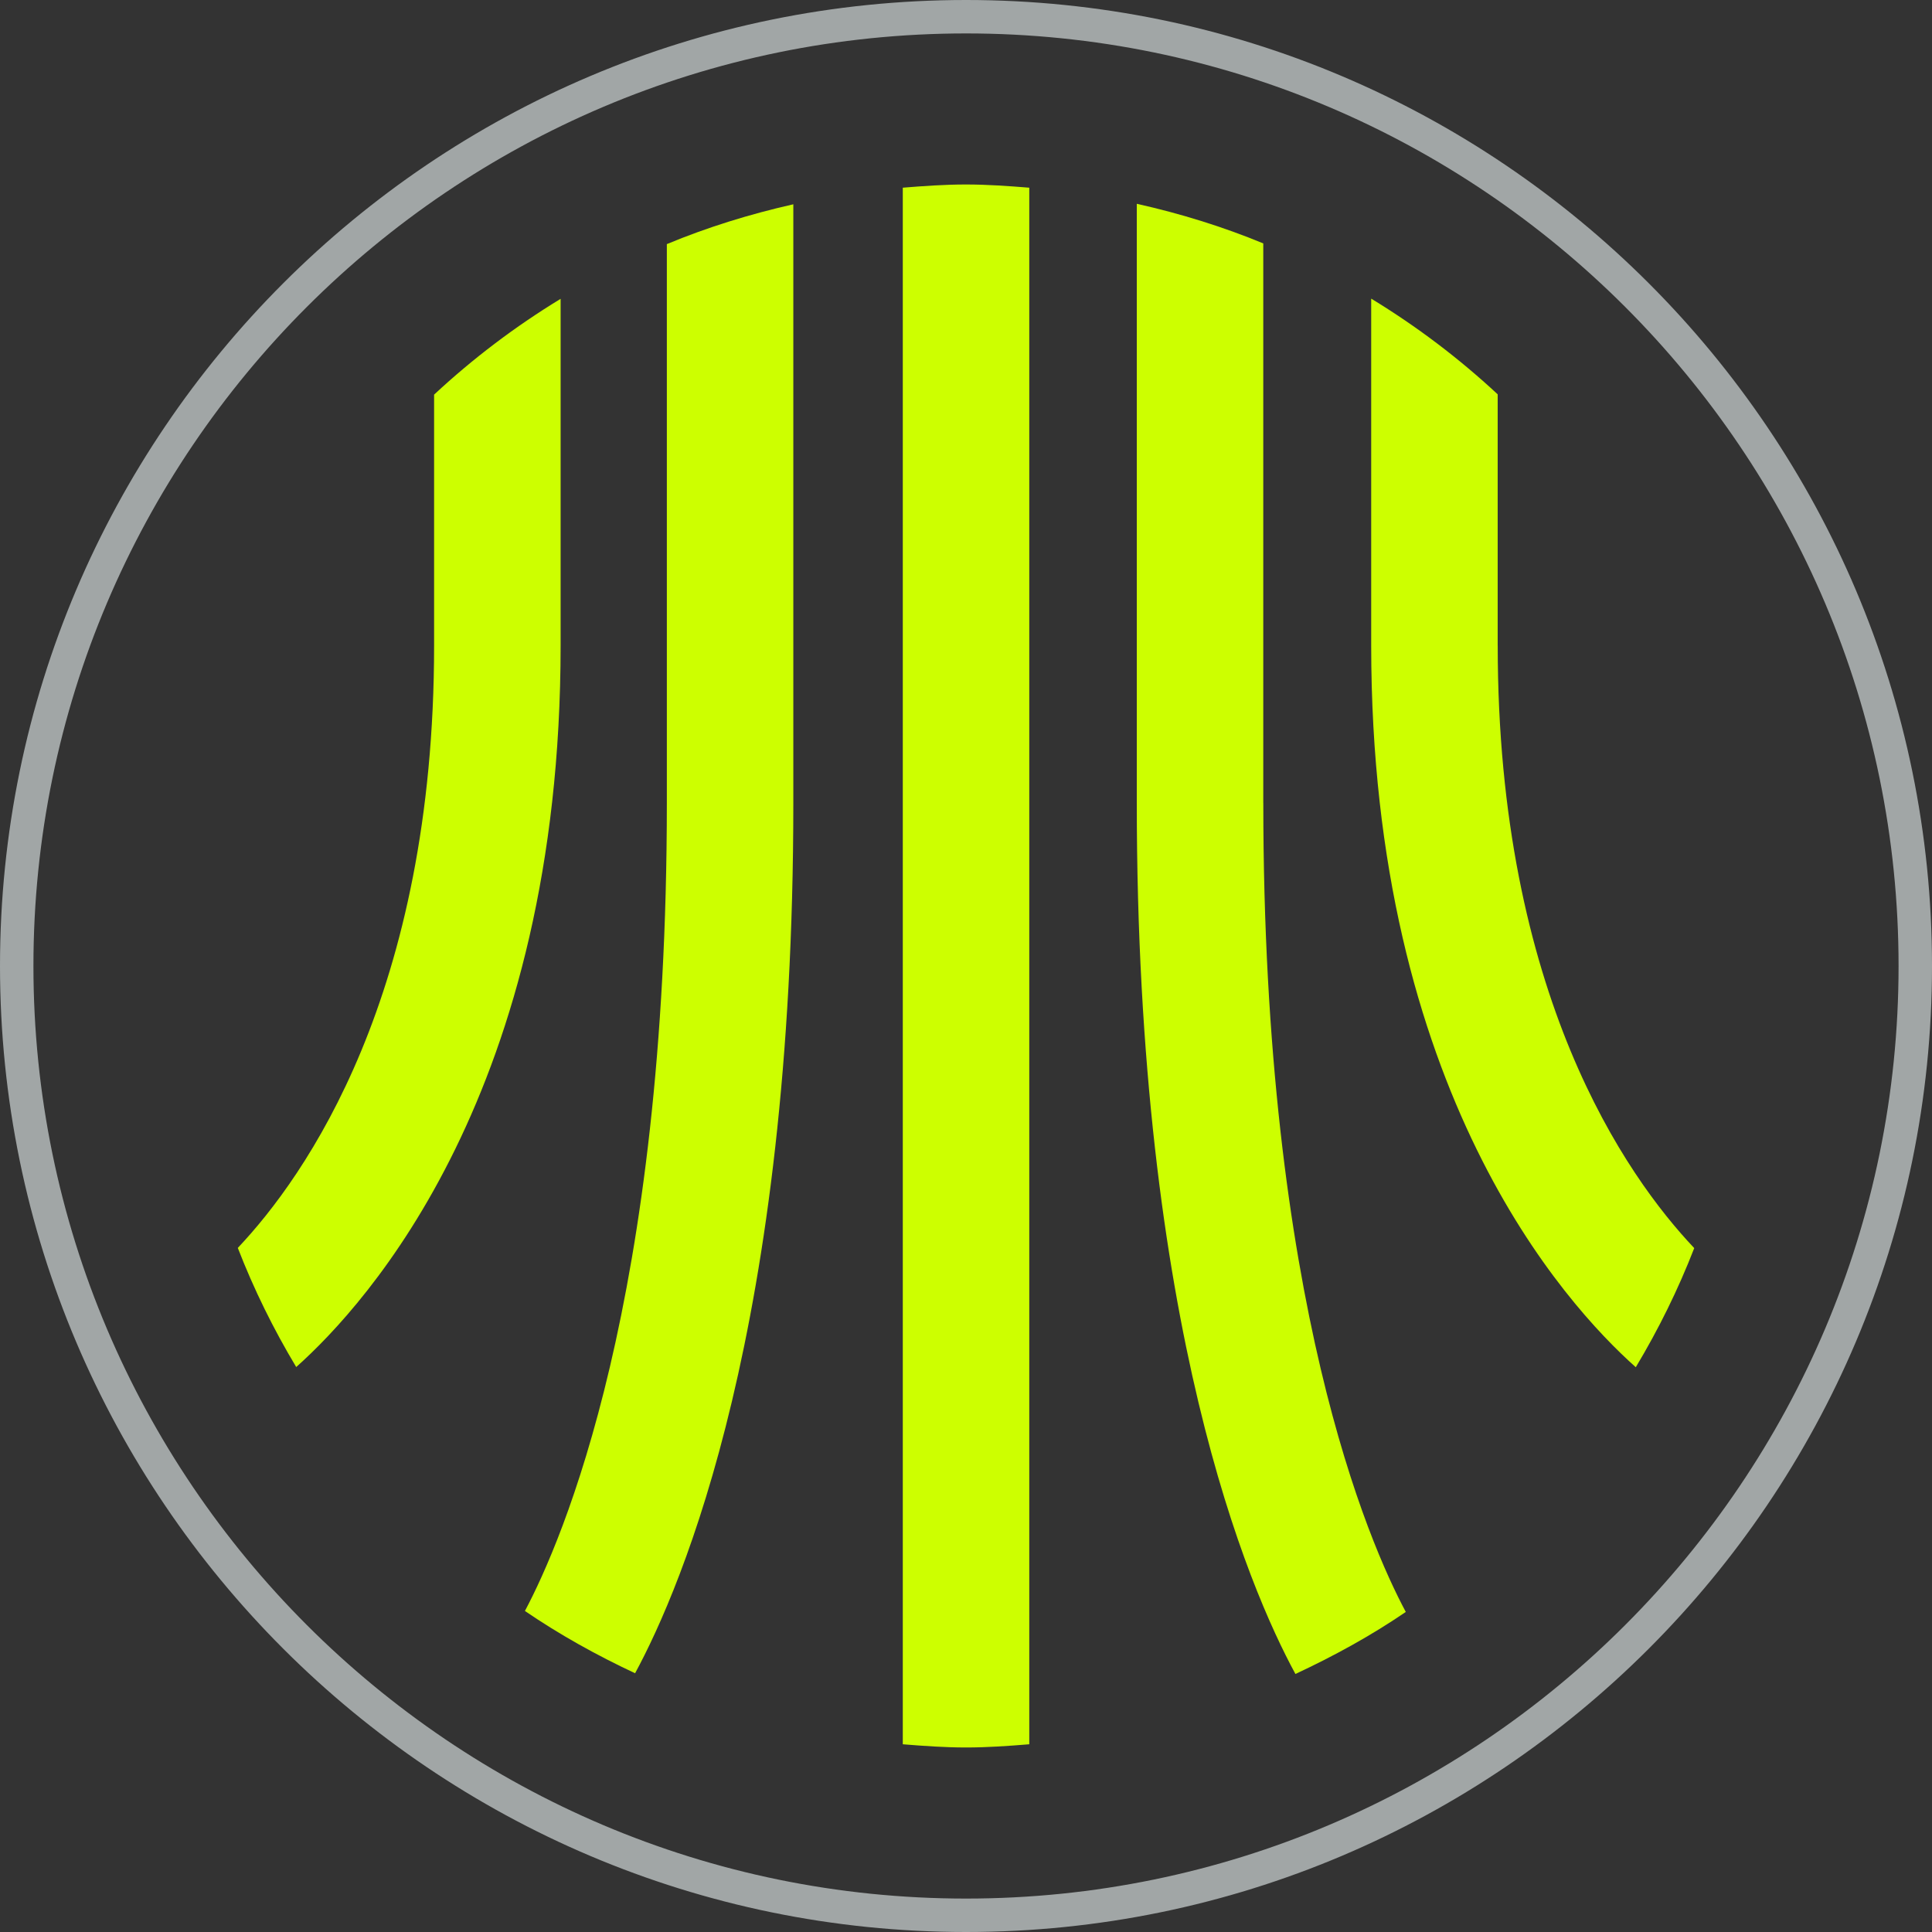
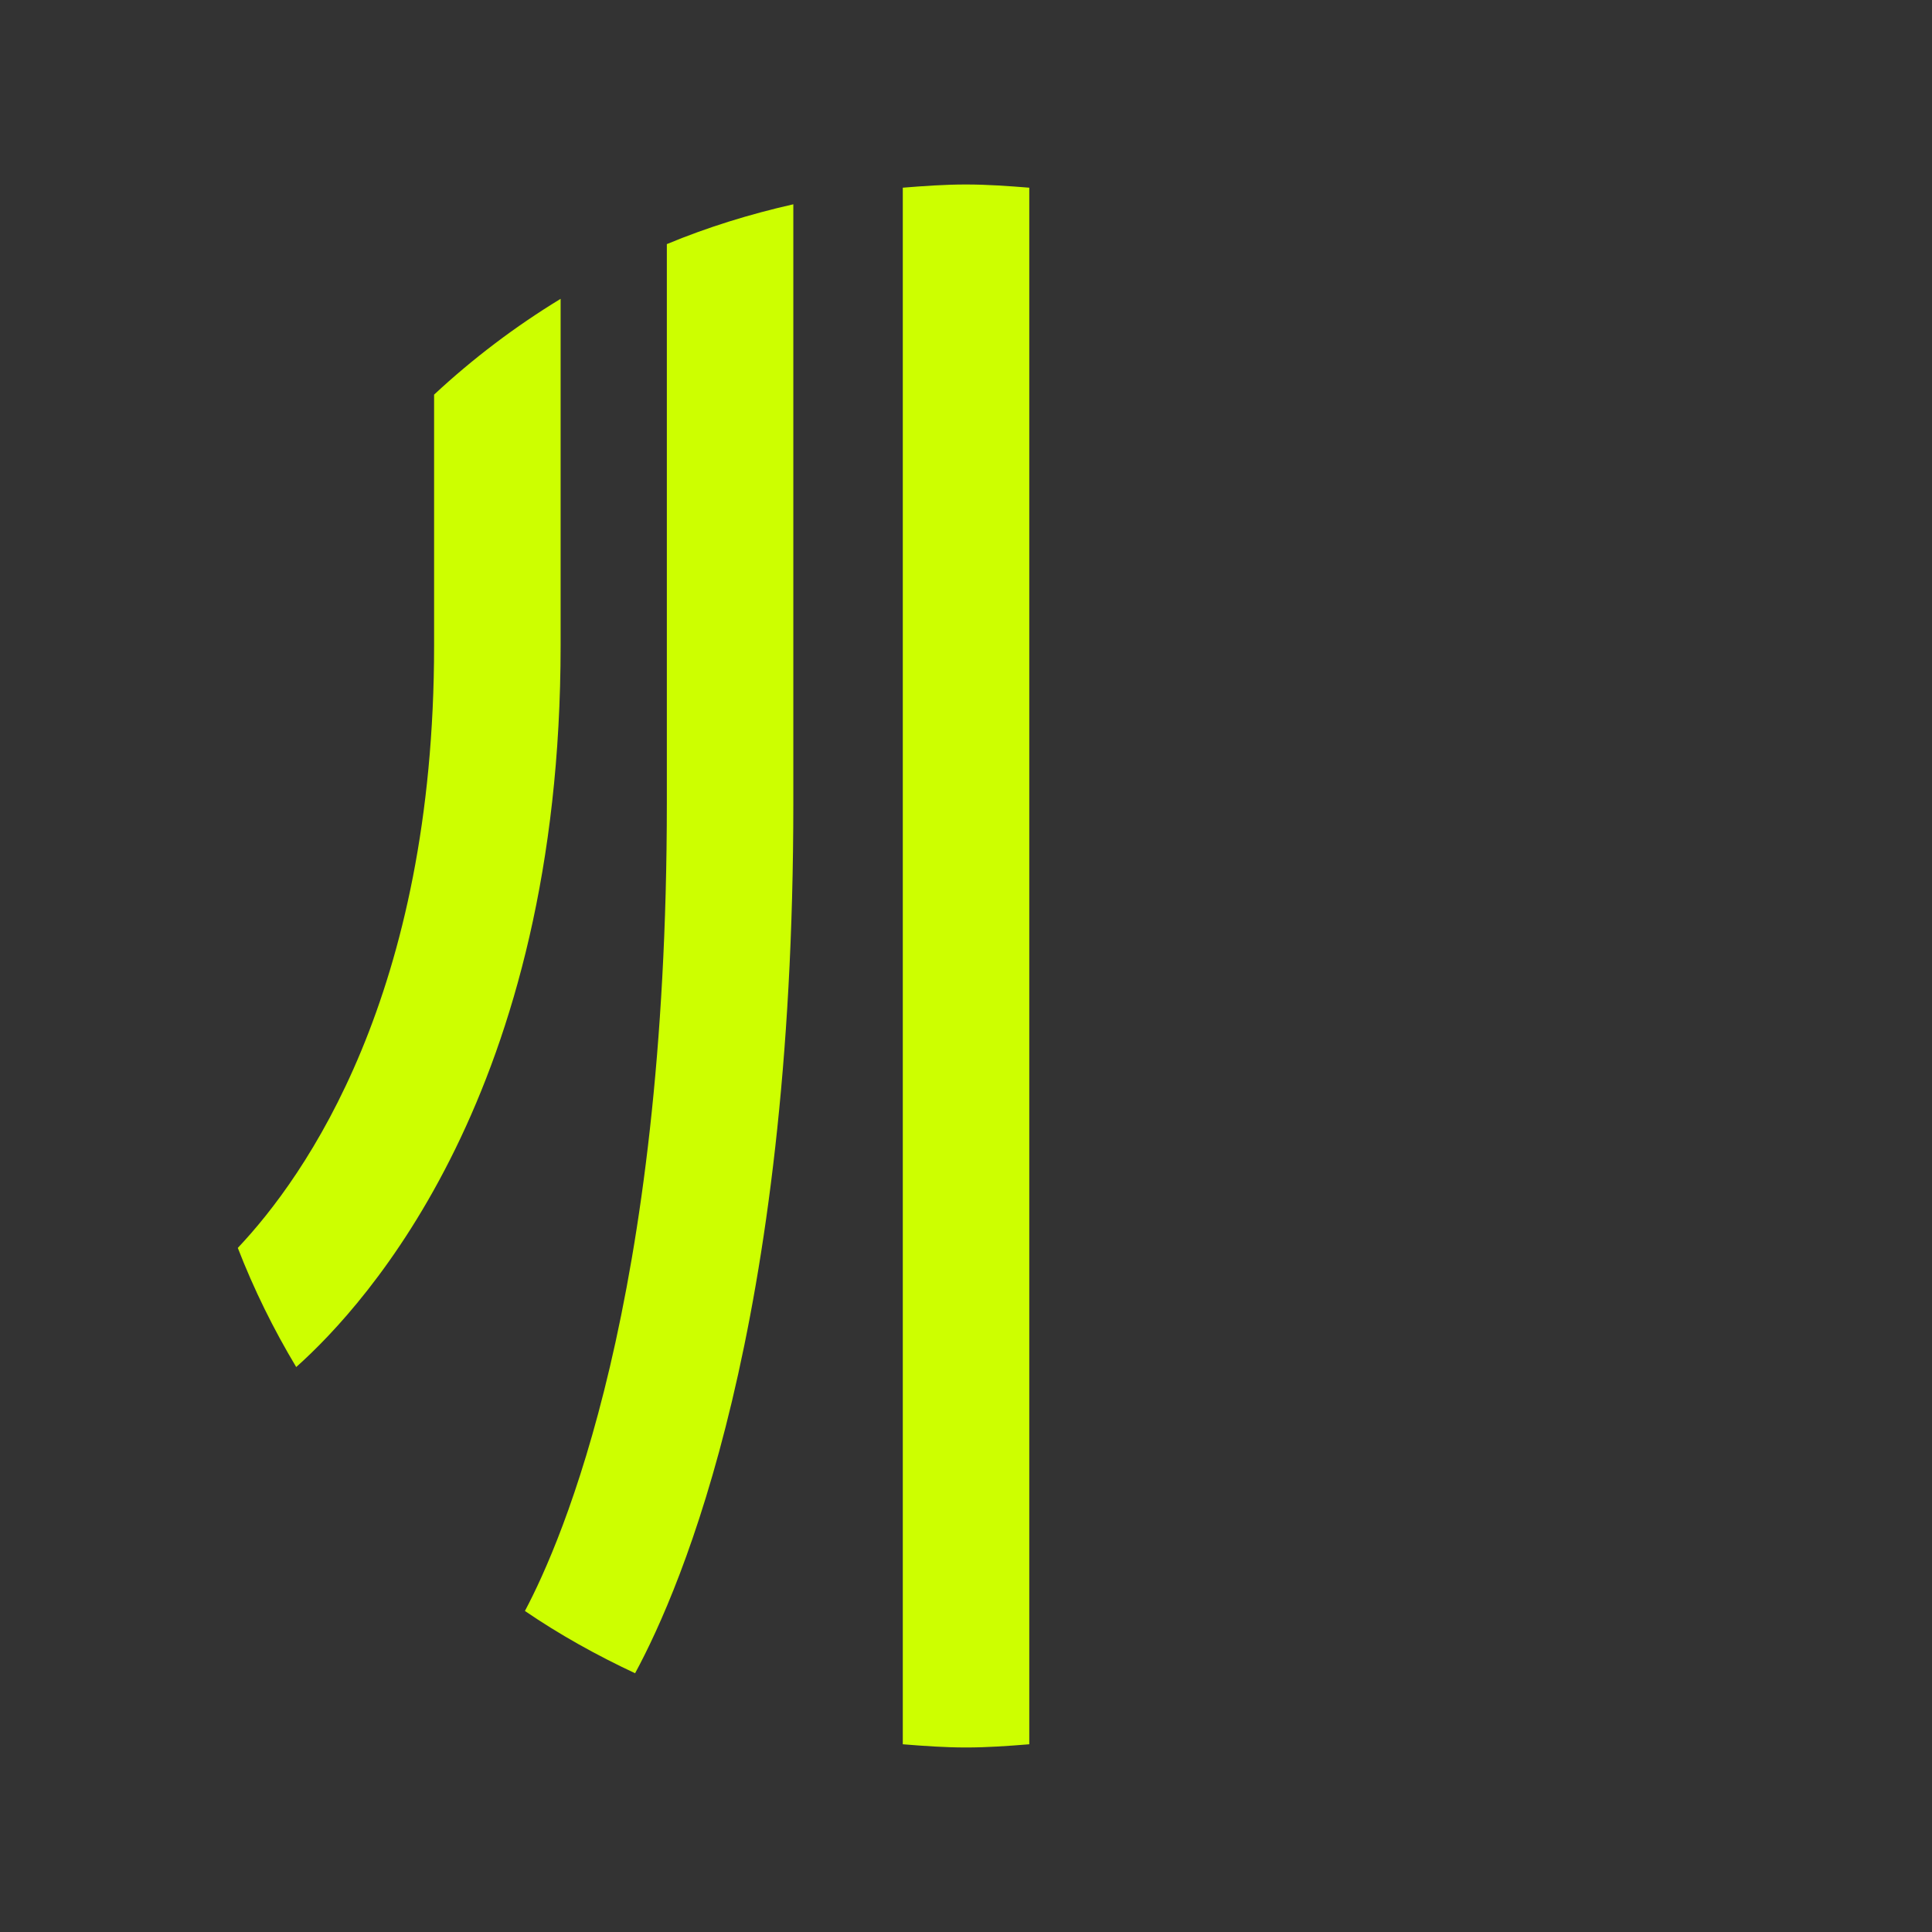
<svg xmlns="http://www.w3.org/2000/svg" id="Ebene_1" viewBox="0 0 512 512">
  <rect x="0" y="0" width="512" height="512" fill="#333333" stroke="none" />
  <defs>
    <style>
      .cls-1 {
        fill: #a1a6a6;
      }

      .cls-2 {
        fill: #cdff00;
      }
    </style>
  </defs>
-   <path class="cls-1" d="M256.01,512C114.84,512,0,397.16,0,255.99S114.84,0,256.01,0s255.99,114.84,255.99,255.99-114.84,256.01-255.99,256.01ZM256.01,8.86C119.74,8.86,8.86,119.72,8.86,255.99s110.88,247.15,247.15,247.15,247.13-110.88,247.13-247.15S392.28,8.86,256.01,8.86Z" />
  <g>
-     <path class="cls-2" d="M396.9,171.05v-66.55c-10.27-9.55-21.48-18.03-33.52-25.36v91.91c0,118.02,51.24,174.47,70.12,191.28,6.01-10.02,11.21-20.54,15.49-31.57-17.96-18.97-52.08-67.19-52.08-159.72Z" />
    <path class="cls-2" d="M148.56,79.2c-12.04,7.33-23.26,15.83-33.52,25.38v66.47c0,92.47-34.09,140.69-52.02,159.66,4.27,11.02,9.47,21.55,15.48,31.57,18.93-16.88,70.07-73.34,70.07-191.23v-91.86Z" />
    <path class="cls-2" d="M272.77,462.26V49.74c-5.54-.44-11.1-.85-16.75-.85s-11.22.4-16.77.85v412.51c5.55.45,11.11.85,16.77.85s11.21-.4,16.75-.85Z" />
    <path class="cls-2" d="M168.31,443.42c12.53-23.16,41.93-92.17,41.93-230.62V54.14c-11.56,2.61-22.79,6.09-33.52,10.55v148.11c0,131.67-27.72,195.52-37.61,214.12,9.2,6.3,19.01,11.73,29.2,16.51Z" />
-     <path class="cls-2" d="M334.78,212.79V64.5c-10.75-4.43-21.96-7.91-33.52-10.49v158.79c0,138.81,29.56,207.84,42.04,230.82,10.2-4.76,20.04-10.15,29.25-16.44-9.82-18.35-37.76-82.16-37.76-214.39Z" />
  </g>
</svg>